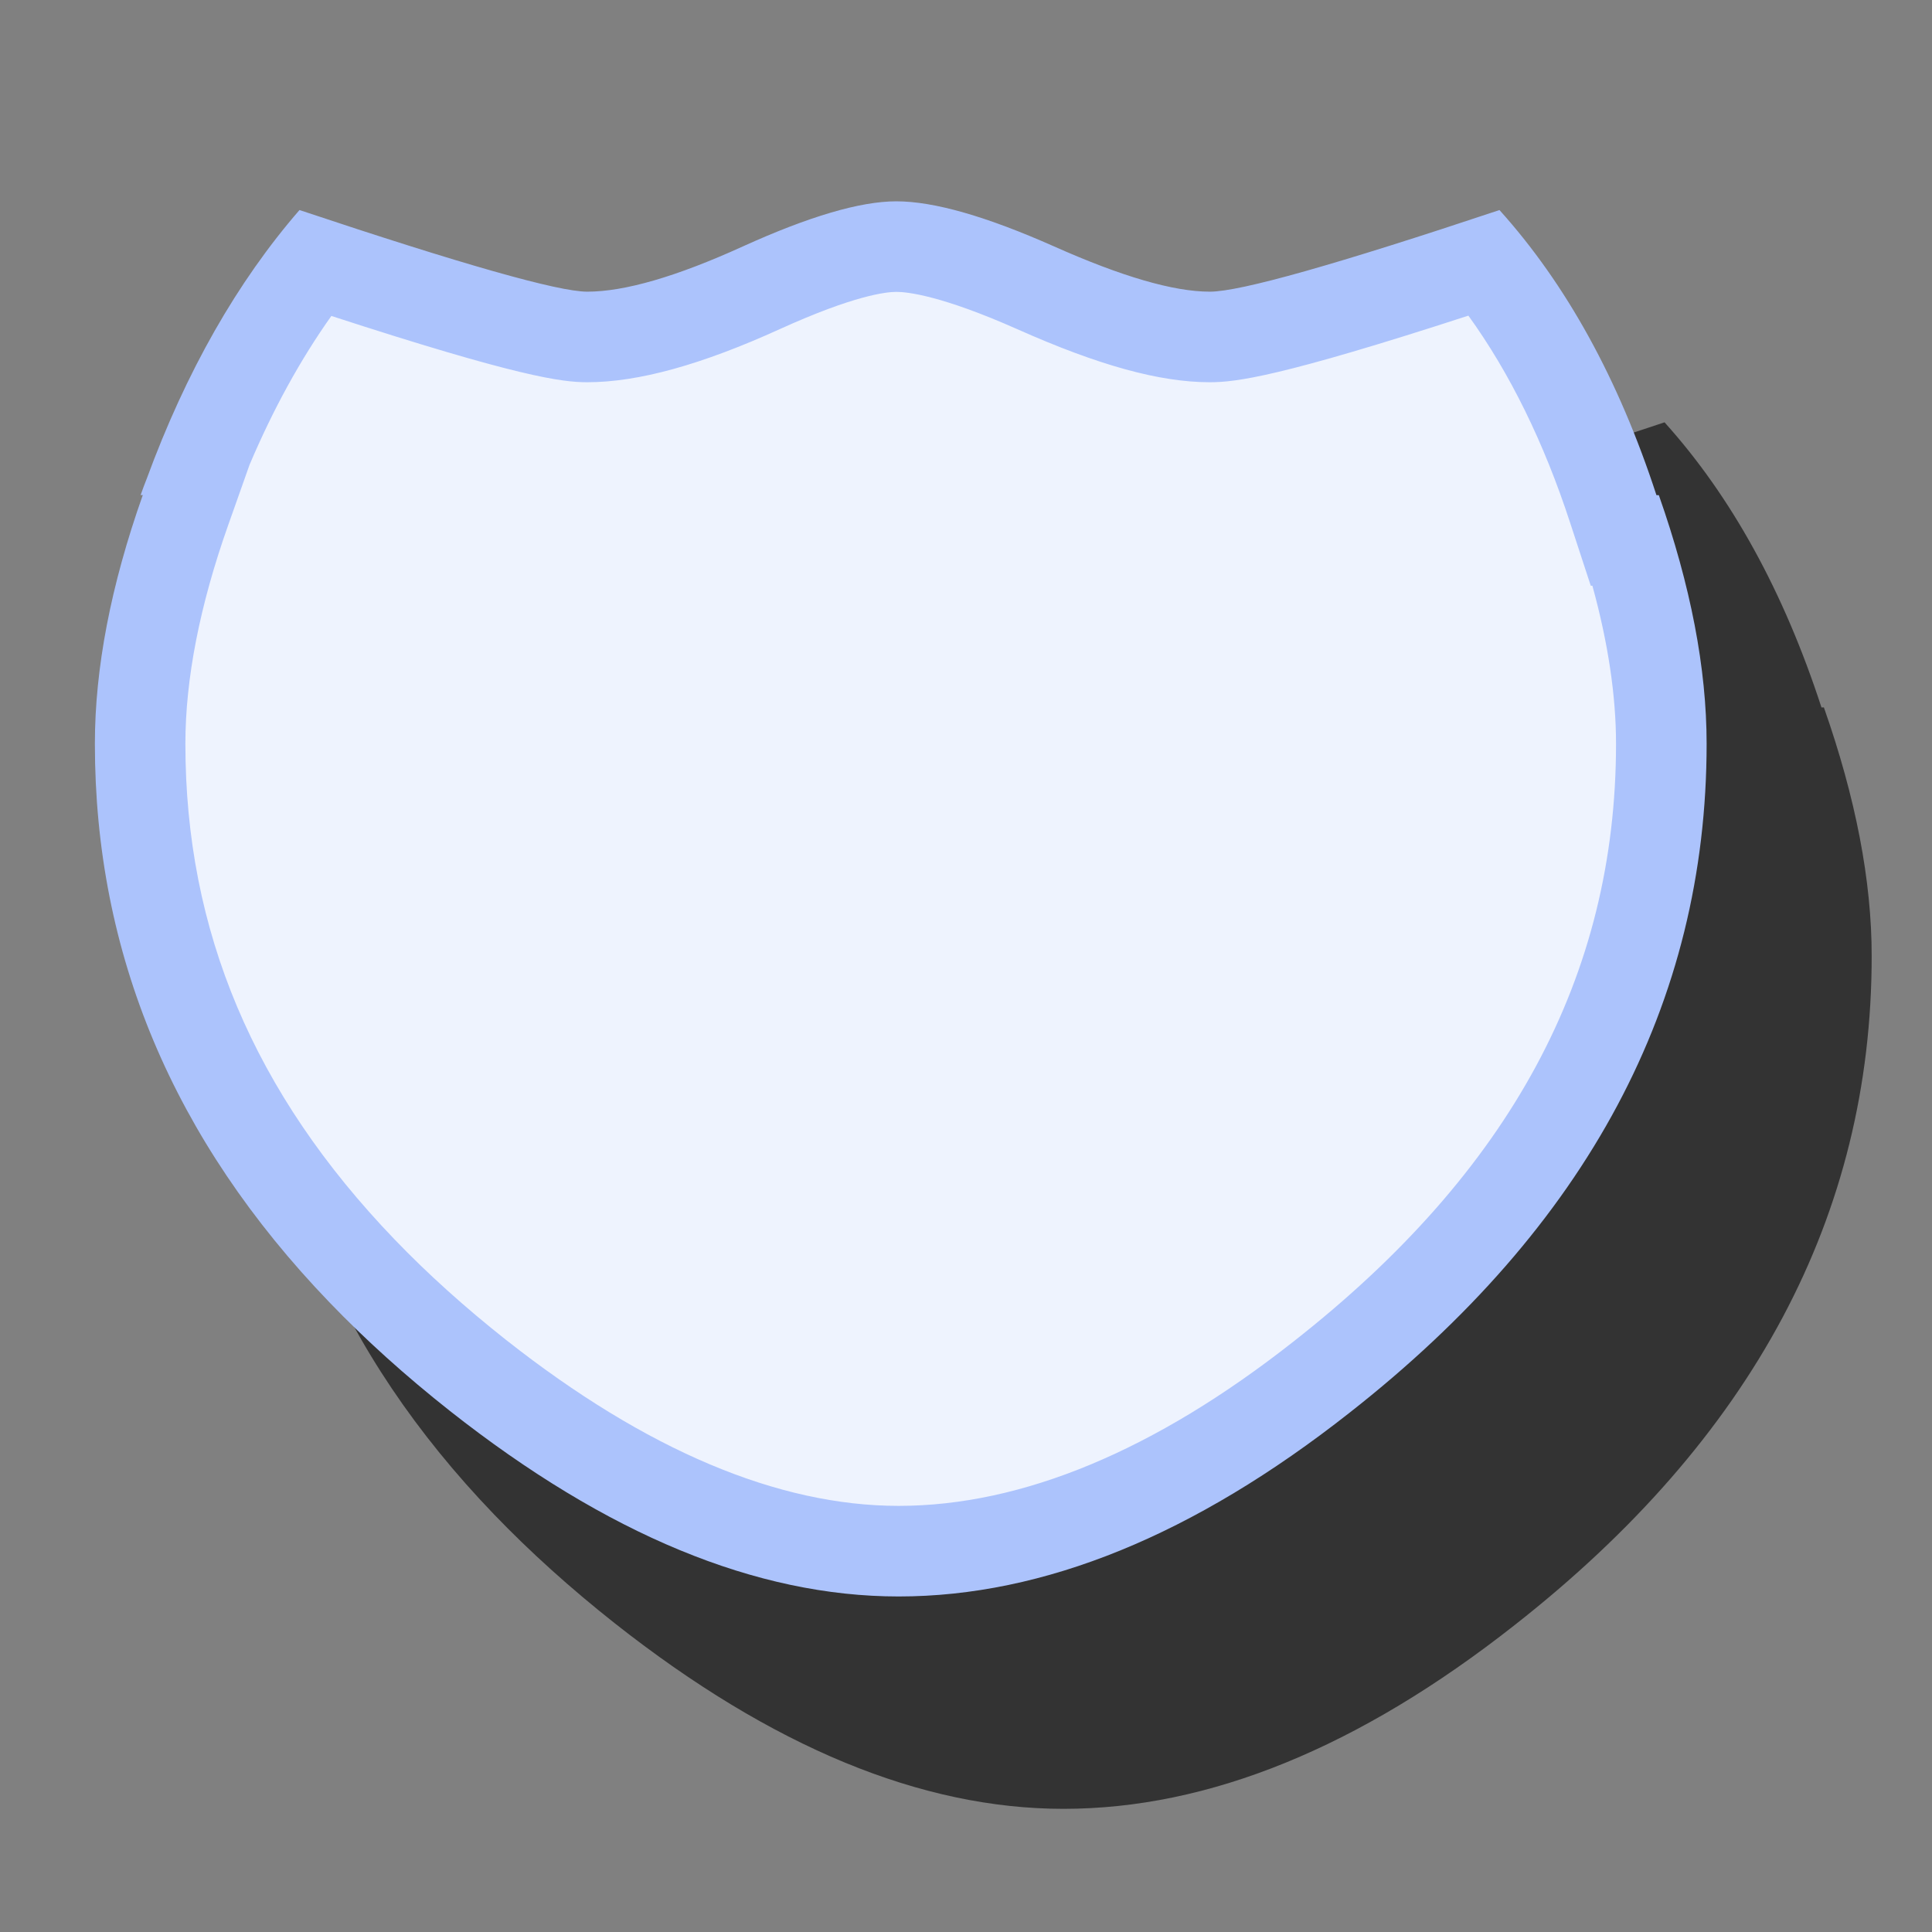
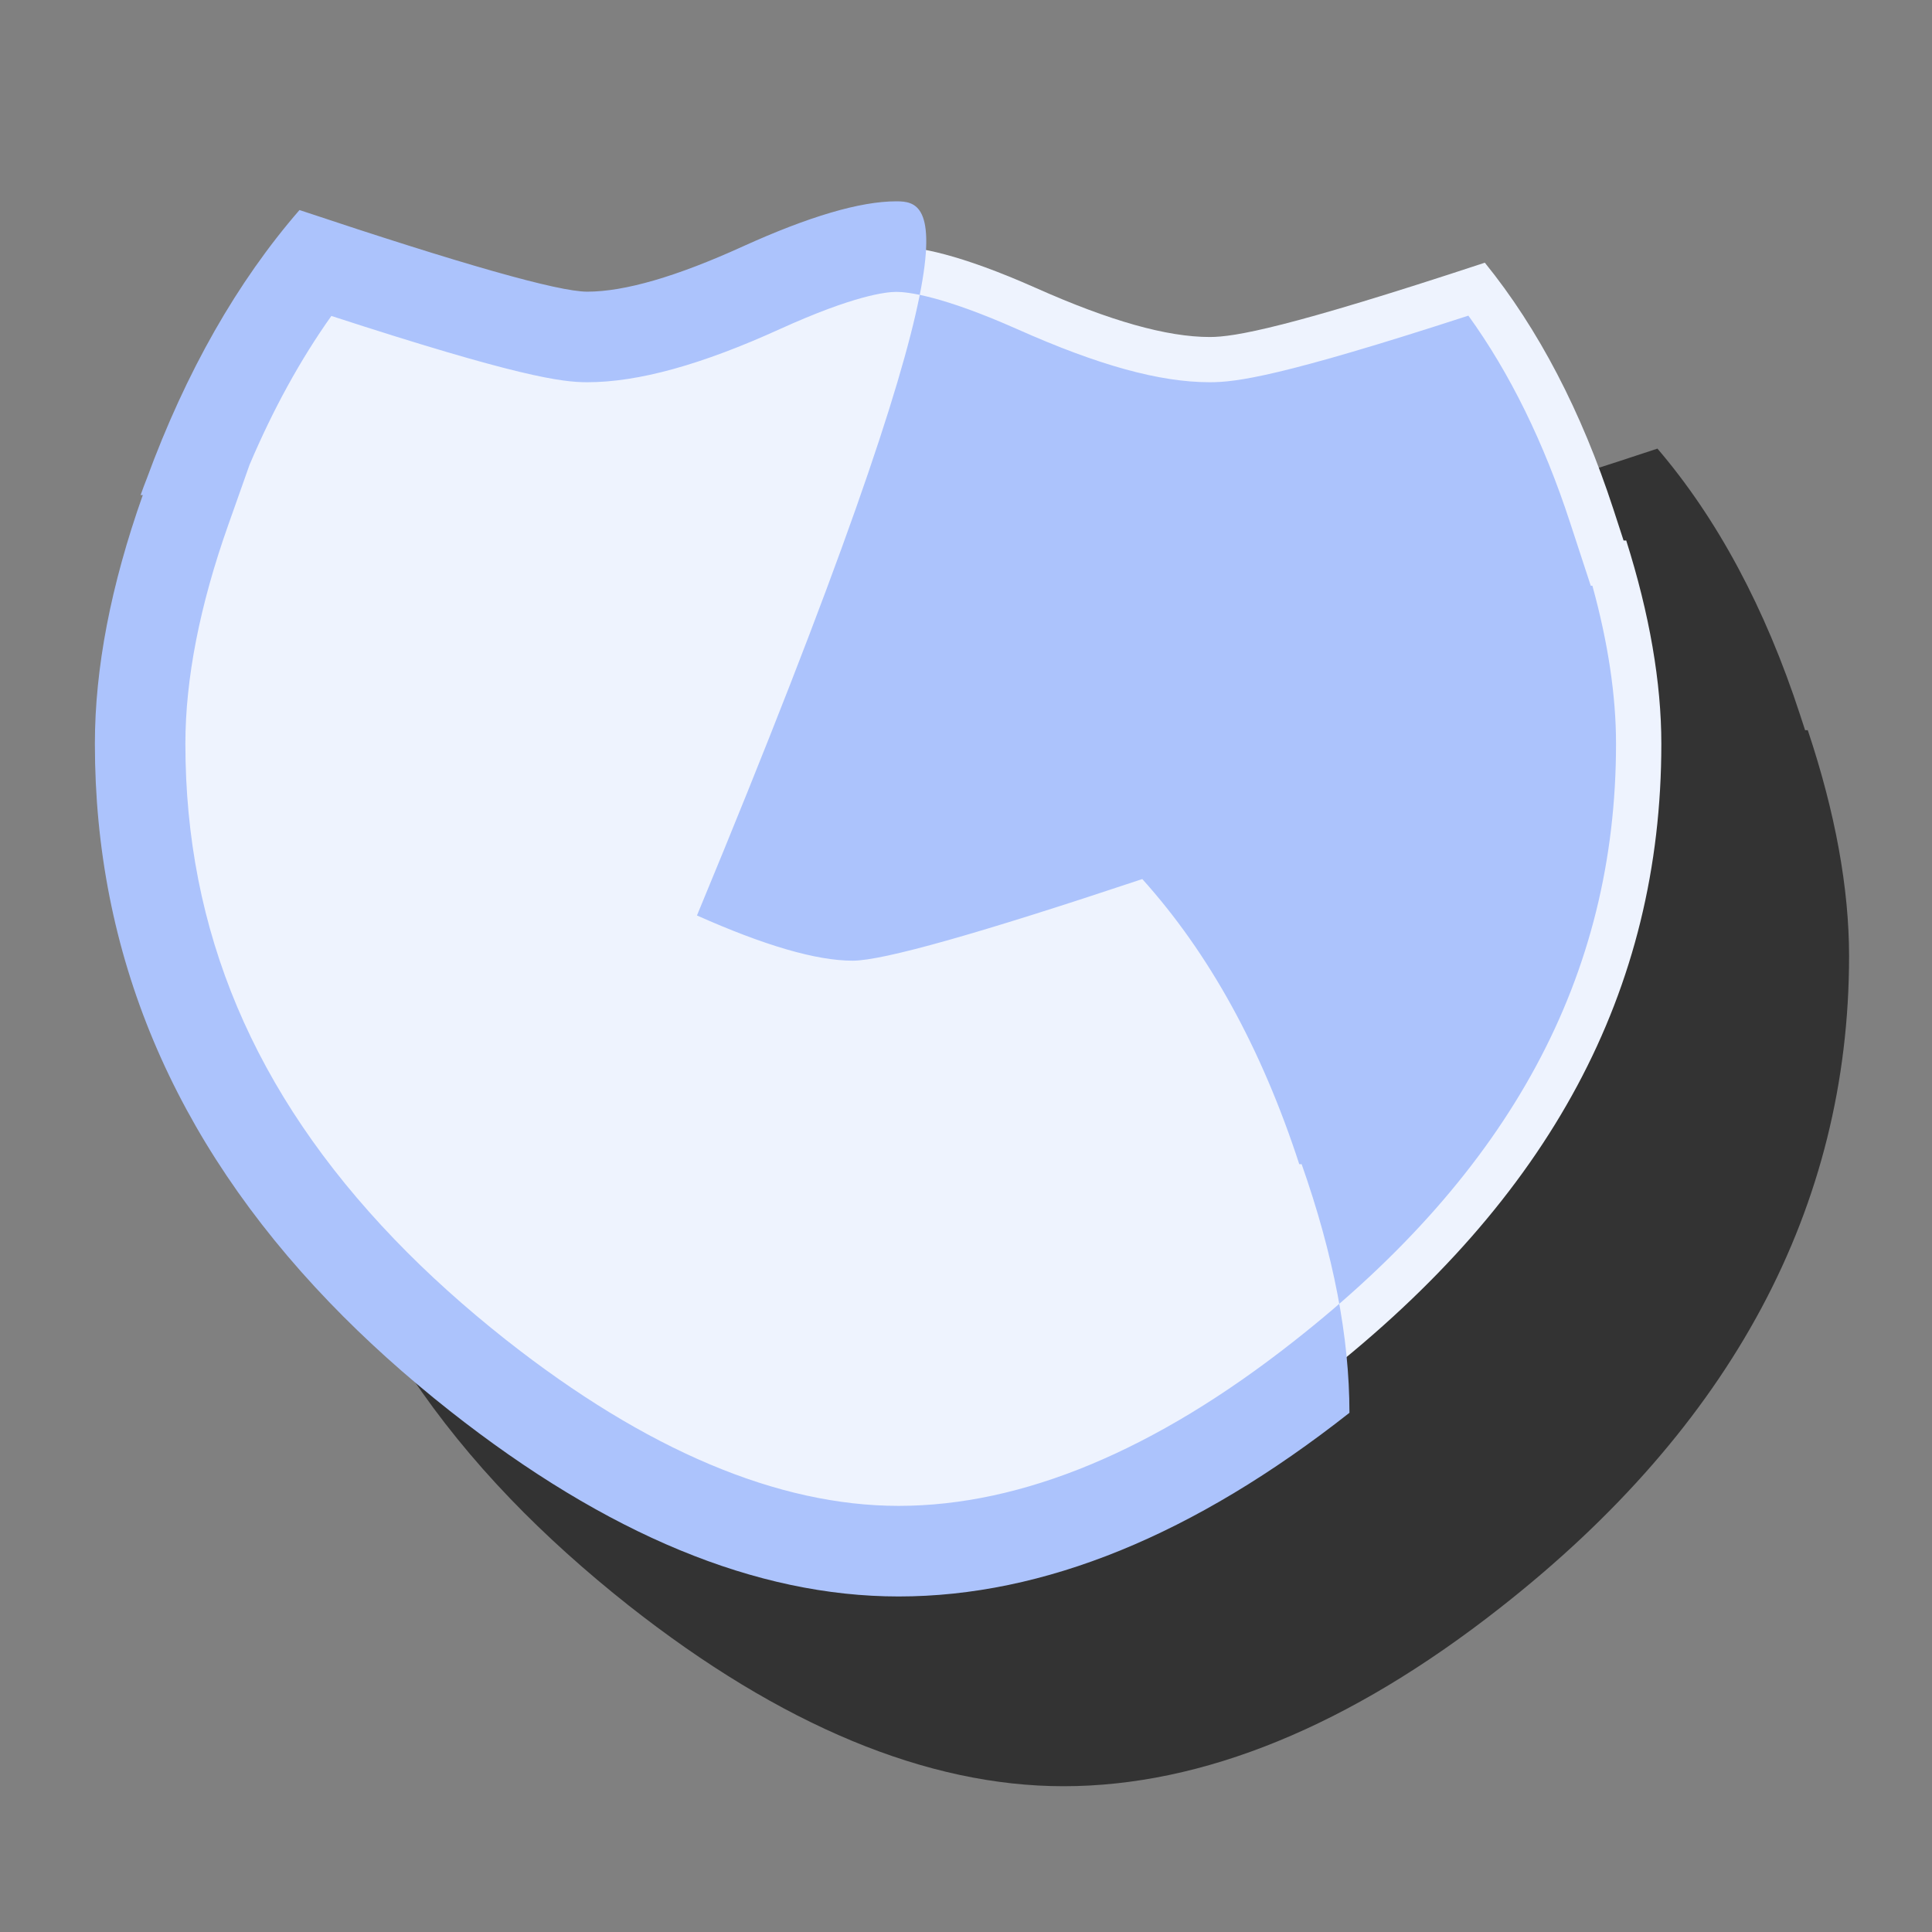
<svg xmlns="http://www.w3.org/2000/svg" xmlns:ns1="http://www.inkscape.org/namespaces/inkscape" xmlns:ns2="http://sodipodi.sourceforge.net/DTD/sodipodi-0.dtd" version="1.0" id="buffer" ns1:version="0.47 r22583" ns2:docname="label.svg" ns1:export-filename="/mnt/home1/robert/svn/graphics/trunk/toolbar-icons/24x24/label.png" ns1:export-xdpi="90" ns1:export-ydpi="90" x="0px" y="0px" width="64px" height="64px" viewBox="0 0 64 64" enable-background="new 0 0 64 64" xml:space="preserve">
  <rect x="0" y="0" width="64" height="64" fill="#808080" stroke="none" />
  <g id="g3173">
    <g opacity="0.75">
      <path fill="#1A1A1A" d="M35.229,59.171c-4.516,0-9.358-2.012-14.394-5.98c-1.441-1.139-2.762-2.329-3.923-3.536    c-5.014-5.215-7.557-11.266-7.557-17.983c0-2.405,0.52-5.093,1.544-7.988l0.354-1h-0.051c1.18-3.071,2.663-5.69,4.426-7.82    c6.961,2.311,8.636,2.582,9.287,2.582c1.362,0,3.149-0.512,5.465-1.565c2.088-0.947,3.694-1.428,4.773-1.428    c1.131,0,2.79,0.481,4.932,1.431c2.359,1.051,4.146,1.562,5.461,1.562c0.676,0,2.386-0.272,9.359-2.585    c1.983,2.318,3.57,5.279,4.722,8.809l0.169,0.518h0.089c0.908,2.716,1.368,5.231,1.368,7.485c0,8.311-3.885,15.57-11.546,21.577    C44.711,57.179,39.841,59.171,35.229,59.171z" />
-       <path fill="#1A1A1A" d="M35.152,15.202c0.705,0,2.08,0.237,4.625,1.365c2.459,1.095,4.345,1.628,5.768,1.628    c0.817,0,2.557-0.301,9.11-2.462c1.771,2.184,3.2,4.926,4.258,8.168l0.341,1.035h0.085c0.772,2.442,1.163,4.704,1.163,6.735    c0,8.069-3.788,15.129-11.261,20.988c-4.858,3.823-9.573,5.762-14.013,5.762c-4.343,0-9.03-1.958-13.929-5.818    c-1.415-1.118-2.71-2.285-3.848-3.469c-4.875-5.07-7.347-10.945-7.347-17.462c0-2.319,0.505-4.923,1.501-7.738l0.708-2h-0.003    c0.996-2.368,2.193-4.443,3.574-6.194c6.534,2.156,8.241,2.457,9.029,2.457c1.471,0,3.36-0.534,5.774-1.632    C33.168,15.438,34.484,15.202,35.152,15.202 M35.152,13.702c-1.197,0-2.896,0.503-5.083,1.495    c-2.187,0.995-3.908,1.498-5.154,1.498c-0.963,0-4.146-0.907-9.531-2.704c-2.062,2.375-3.756,5.347-5.063,8.907    c-0.073,0.176-0.135,0.355-0.2,0.535h0.072c-1.06,2.995-1.587,5.739-1.587,8.238c0,6.954,2.589,13.119,7.766,18.502    c1.195,1.243,2.528,2.443,3.999,3.605c5.198,4.097,10.146,6.142,14.858,6.142c4.813,0,9.793-2.032,14.94-6.083    c7.888-6.184,11.833-13.577,11.833-22.167c0-2.5-0.53-5.24-1.583-8.235h-0.004h-0.072h-0.004c-1.253-3.843-2.988-6.99-5.199-9.445    c-5.388,1.797-8.586,2.704-9.595,2.704c-1.207,0-2.925-0.503-5.157-1.498C38.149,14.205,36.409,13.702,35.152,13.702    L35.152,13.702z" />
    </g>
    <g>
      <path fill="#EEF3FE" d="M29.767,51.385c-4.343,0-9.031-1.958-13.932-5.82c-1.412-1.115-2.706-2.281-3.846-3.467    c-4.944-5.143-7.348-10.853-7.348-17.458c0-2.32,0.505-4.924,1.501-7.739l0.708-2H6.85c1.003-2.381,2.198-4.45,3.573-6.194    c6.531,2.156,8.239,2.457,9.03,2.457c1.473,0,3.362-0.534,5.775-1.633c2.477-1.124,3.795-1.36,4.464-1.36    c0.704,0,2.077,0.237,4.618,1.366c2.457,1.095,4.344,1.627,5.767,1.627c0.819,0,2.56-0.301,9.11-2.462    c1.771,2.185,3.202,4.928,4.259,8.168l0.337,1.035h0.088c0.772,2.44,1.163,4.702,1.163,6.736c0,8.179-3.683,15.042-11.258,20.981    C38.916,49.446,34.203,51.385,29.767,51.385z" />
-       <path fill="#ACC3FC" d="M29.691,9.669c0.369,0,1.497,0.121,4.007,1.235c2.691,1.199,4.718,1.758,6.378,1.758    c0.872,0,2.346-0.183,8.566-2.206c1.372,1.899,2.505,4.205,3.376,6.877l0.678,2.07h0.054c0.521,1.891,0.783,3.646,0.783,5.236    c0,7.688-3.494,14.165-10.688,19.804c-4.587,3.61-8.987,5.441-13.079,5.441c-3.998,0-8.373-1.85-13.001-5.497    c-1.359-1.073-2.603-2.193-3.695-3.33c-4.662-4.849-6.929-10.219-6.929-16.418c0-2.149,0.476-4.584,1.416-7.238l0.709-2.003    c0.781-1.842,1.688-3.492,2.711-4.932c6.188,2.014,7.631,2.196,8.475,2.196c1.691,0,3.784-0.578,6.394-1.766    C28.286,9.789,29.348,9.669,29.691,9.669 M29.691,6.669c-1.198,0-2.899,0.503-5.085,1.495c-2.186,0.995-3.908,1.498-5.154,1.498    c-0.964,0-4.146-0.906-9.531-2.704c-2.061,2.375-3.756,5.347-5.063,8.907c-0.072,0.176-0.135,0.355-0.2,0.535h0.072    c-1.06,2.995-1.587,5.739-1.587,8.239c0,6.953,2.589,13.114,7.766,18.498c1.196,1.244,2.528,2.444,3.999,3.605    c5.198,4.097,10.146,6.143,14.86,6.143c4.806,0,9.787-2.032,14.934-6.084c7.887-6.184,11.832-13.572,11.832-22.162    c0-2.5-0.529-5.241-1.583-8.236h-0.003h-0.073h-0.003c-1.253-3.843-2.989-6.99-5.2-9.445c-5.387,1.797-8.585,2.704-9.595,2.704    c-1.206,0-2.924-0.503-5.157-1.498C32.686,7.172,30.945,6.669,29.691,6.669L29.691,6.669z" />
+       <path fill="#ACC3FC" d="M29.691,9.669c0.369,0,1.497,0.121,4.007,1.235c2.691,1.199,4.718,1.758,6.378,1.758    c0.872,0,2.346-0.183,8.566-2.206c1.372,1.899,2.505,4.205,3.376,6.877l0.678,2.07h0.054c0.521,1.891,0.783,3.646,0.783,5.236    c0,7.688-3.494,14.165-10.688,19.804c-4.587,3.61-8.987,5.441-13.079,5.441c-3.998,0-8.373-1.85-13.001-5.497    c-1.359-1.073-2.603-2.193-3.695-3.33c-4.662-4.849-6.929-10.219-6.929-16.418c0-2.149,0.476-4.584,1.416-7.238l0.709-2.003    c0.781-1.842,1.688-3.492,2.711-4.932c6.188,2.014,7.631,2.196,8.475,2.196c1.691,0,3.784-0.578,6.394-1.766    C28.286,9.789,29.348,9.669,29.691,9.669 M29.691,6.669c-1.198,0-2.899,0.503-5.085,1.495c-2.186,0.995-3.908,1.498-5.154,1.498    c-0.964,0-4.146-0.906-9.531-2.704c-2.061,2.375-3.756,5.347-5.063,8.907c-0.072,0.176-0.135,0.355-0.2,0.535h0.072    c-1.06,2.995-1.587,5.739-1.587,8.239c0,6.953,2.589,13.114,7.766,18.498c1.196,1.244,2.528,2.444,3.999,3.605    c5.198,4.097,10.146,6.143,14.86,6.143c4.806,0,9.787-2.032,14.934-6.084c0-2.5-0.529-5.241-1.583-8.236h-0.003h-0.073h-0.003c-1.253-3.843-2.989-6.99-5.2-9.445c-5.387,1.797-8.585,2.704-9.595,2.704    c-1.206,0-2.924-0.503-5.157-1.498C32.686,7.172,30.945,6.669,29.691,6.669L29.691,6.669z" />
    </g>
  </g>
</svg>